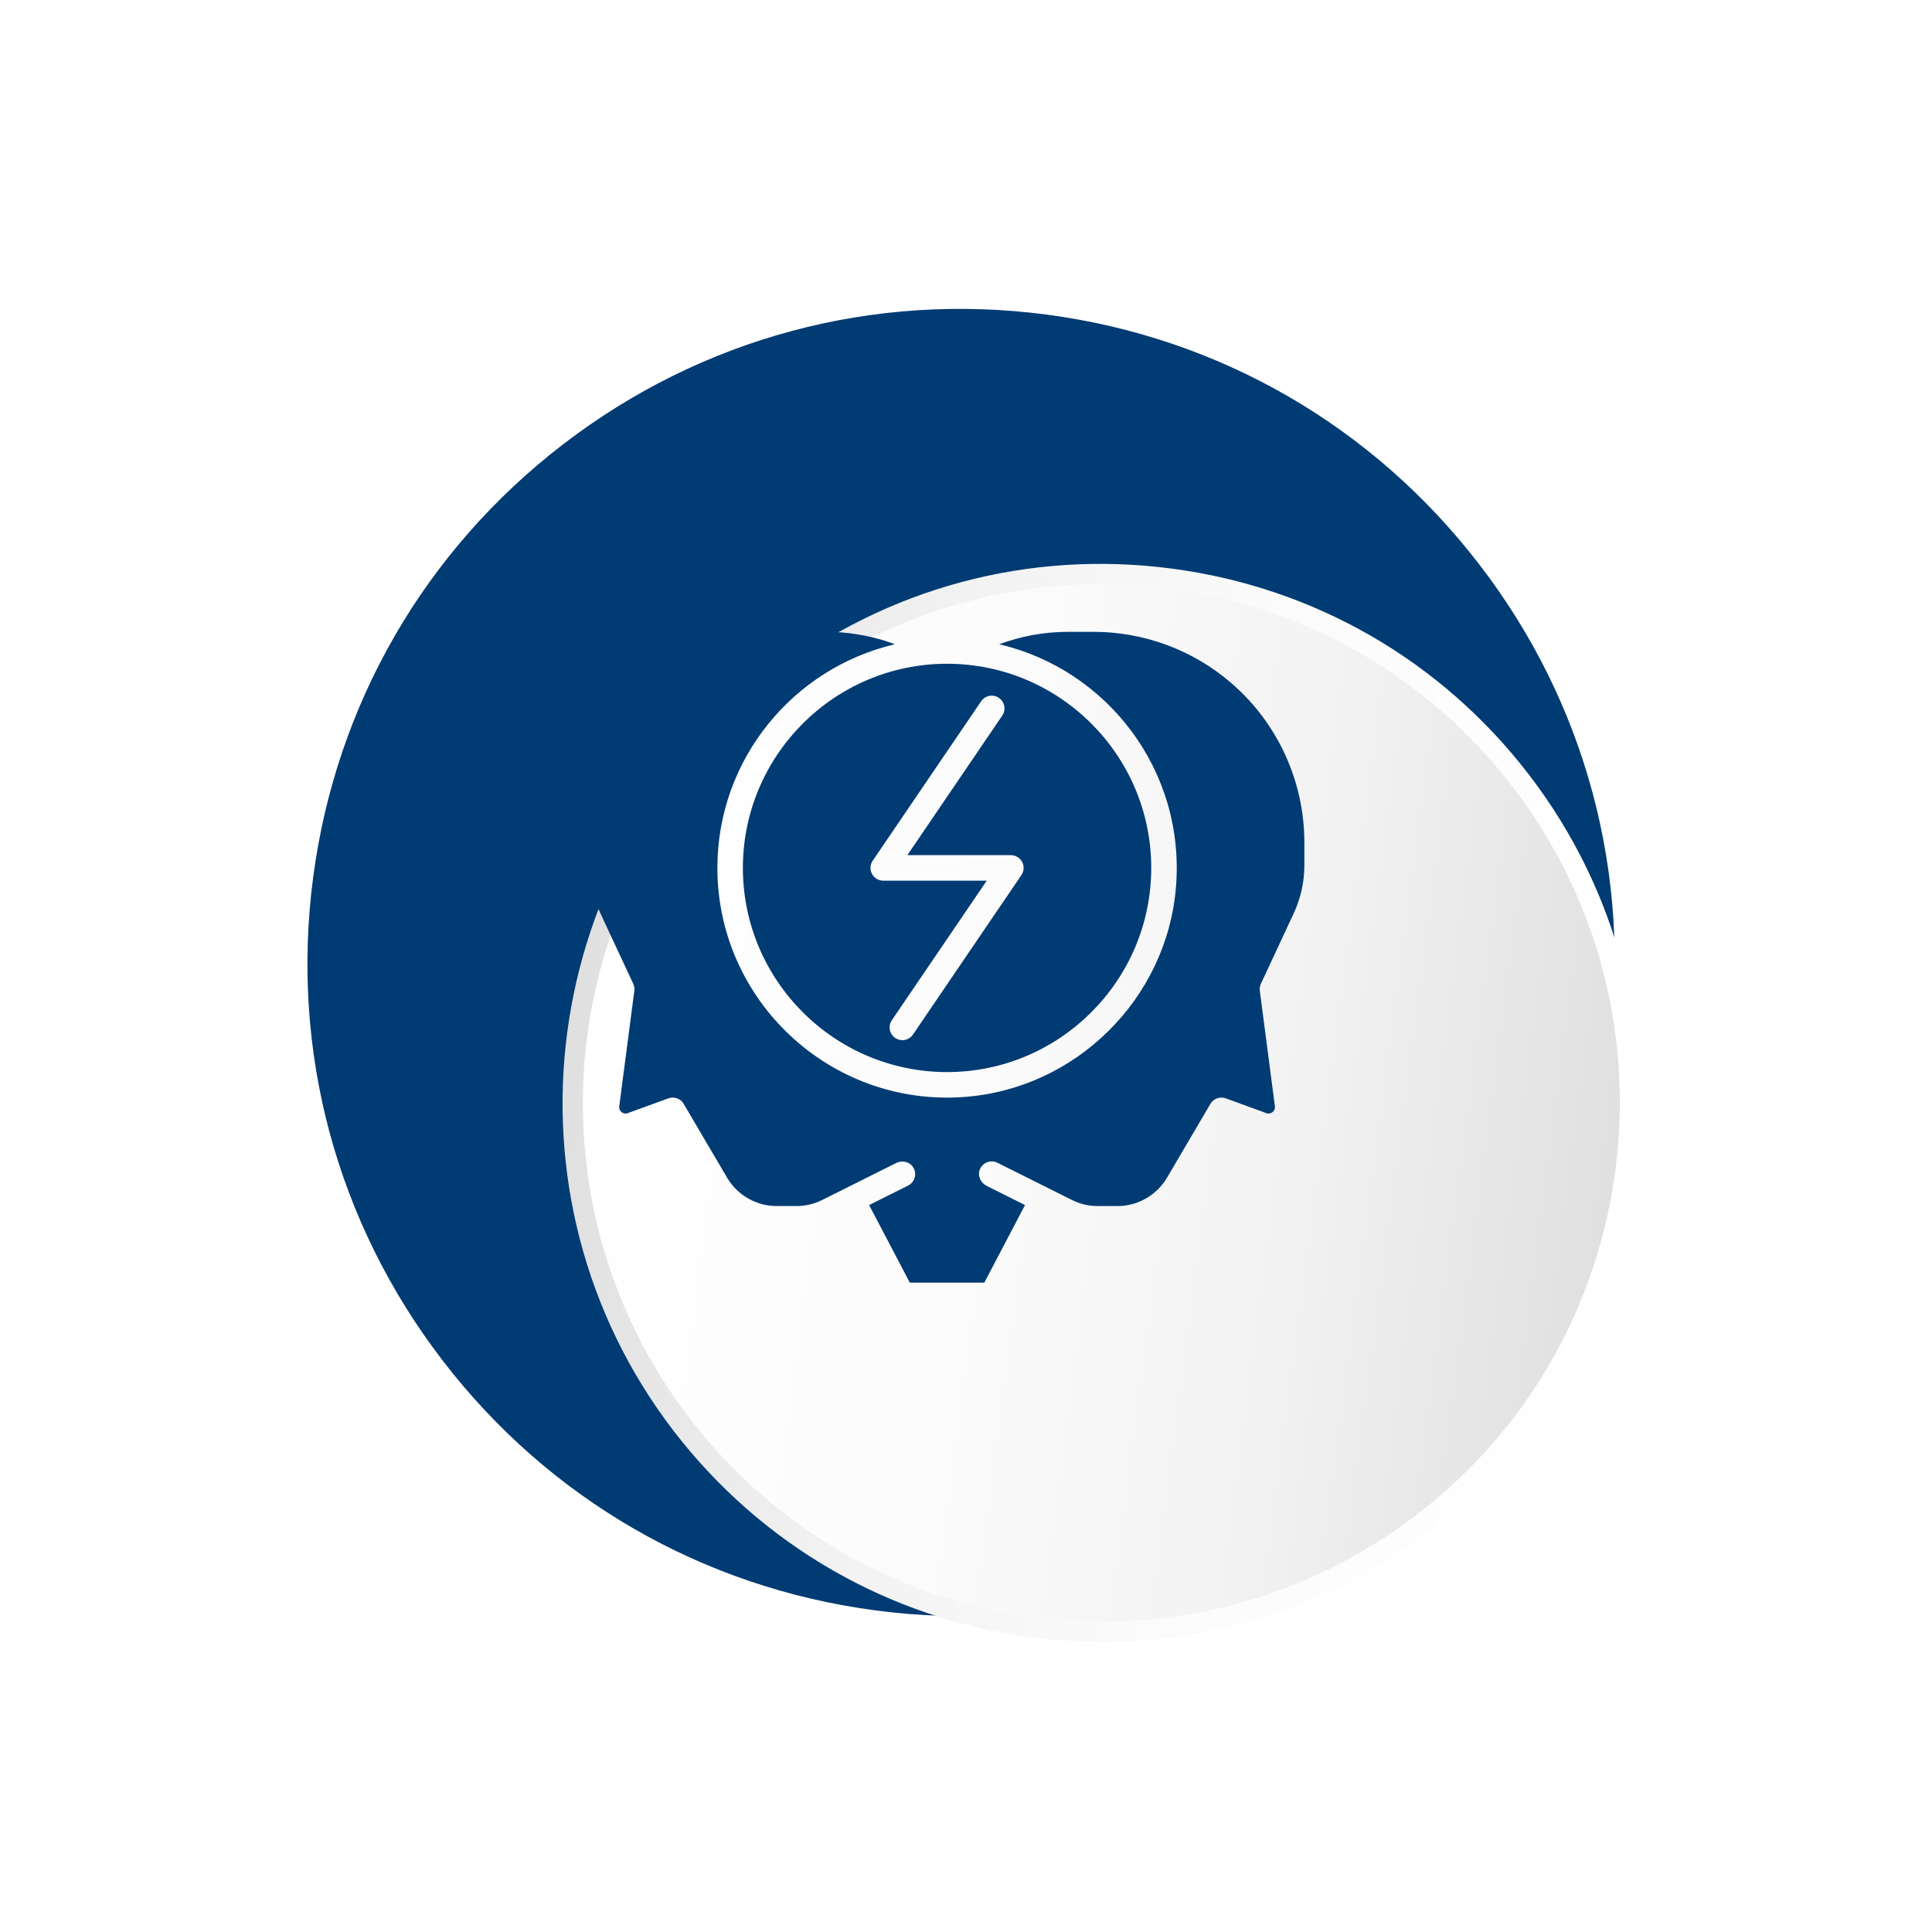
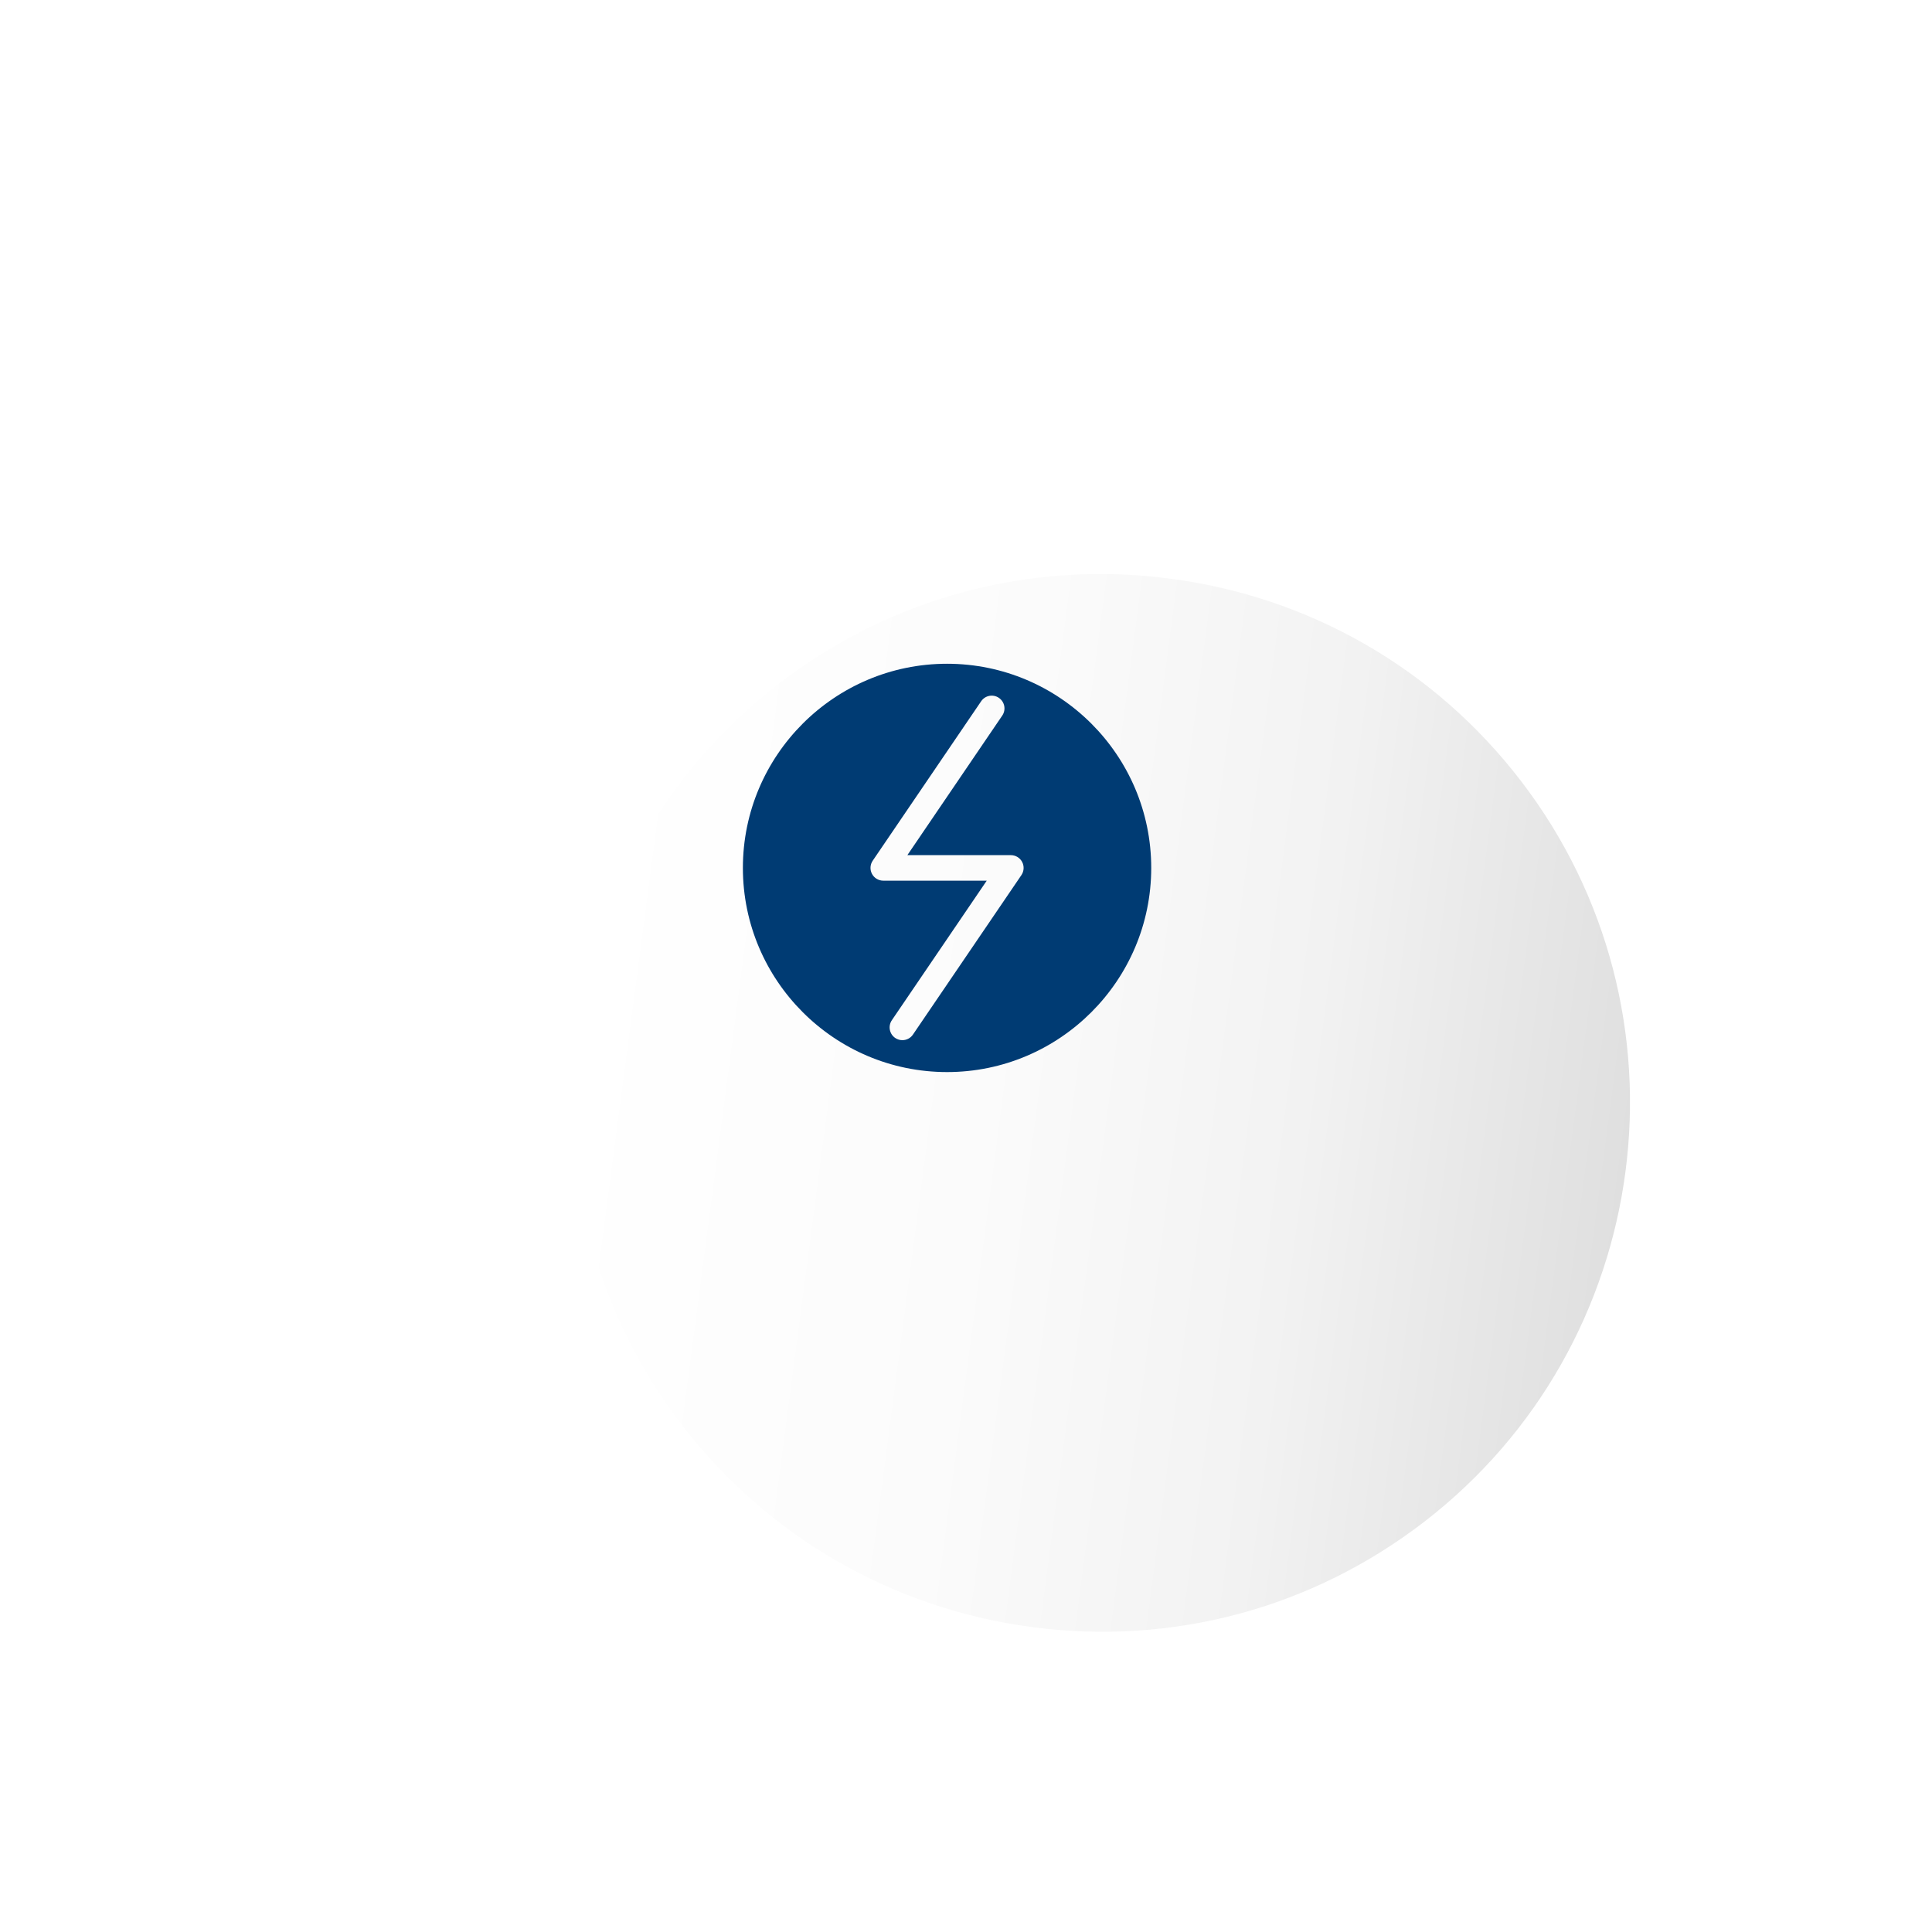
<svg xmlns="http://www.w3.org/2000/svg" width="95" height="95" viewBox="0 0 95 95" fill="none">
-   <path d="M72.749 27.768C67.523 20.962 59.961 16.585 51.45 15.467C42.939 14.35 34.505 16.613 27.699 21.839C20.893 27.065 16.516 34.627 15.397 43.152C14.277 51.677 16.542 60.096 21.768 66.903C26.994 73.709 34.558 78.072 43.069 79.189C51.58 80.307 60.014 78.044 66.82 72.818C73.626 67.592 77.989 60.028 79.121 51.519C80.238 43.008 77.977 34.56 72.749 27.768Z" fill="#003B73" />
  <g filter="url(#filter0_d_3025_5777)">
    <path d="M31.317 26.605C36.831 22.372 43.659 20.549 50.548 21.454C57.438 22.358 63.562 25.898 67.782 31.393C76.514 42.765 74.366 59.126 62.994 67.858C57.481 72.091 50.653 73.914 43.779 73.011C36.904 72.109 30.765 68.568 26.53 63.07C17.798 51.698 19.946 35.337 31.317 26.605Z" fill="url(#paint0_linear_3025_5777)" />
-     <path d="M31.317 26.605C36.831 22.372 43.659 20.549 50.548 21.454C57.438 22.358 63.562 25.898 67.782 31.393C76.514 42.765 74.366 59.126 62.994 67.858C57.481 72.091 50.653 73.914 43.779 73.011C36.904 72.109 30.765 68.568 26.53 63.07C17.798 51.698 19.946 35.337 31.317 26.605Z" stroke="url(#paint1_linear_3025_5777)" stroke-miterlimit="10" />
  </g>
-   <path d="M60.546 33.589C59.609 32.779 58.546 32.15 57.388 31.72C56.223 31.288 55.008 31.069 53.775 31.069L52.517 31.069C51.355 31.069 50.21 31.278 49.133 31.68C54.422 32.913 58.297 37.87 57.824 43.627C57.371 49.131 52.887 53.556 47.378 53.943C40.786 54.404 35.275 49.172 35.275 42.677C35.275 37.332 39.007 32.846 44.002 31.68C43.863 31.628 43.725 31.577 43.584 31.531C42.623 31.224 41.625 31.069 40.62 31.069L39.362 31.069C36.875 31.069 34.471 31.964 32.592 33.589C31.458 34.564 30.567 35.751 29.941 37.118C29.317 38.484 29 39.935 29 41.431L29 42.539C29 43.371 29.178 44.174 29.53 44.927L31.137 48.373C31.188 48.481 31.206 48.601 31.191 48.719L30.449 54.4C30.418 54.633 30.646 54.816 30.867 54.735L32.864 54.008C33.148 53.905 33.466 54.019 33.619 54.28L35.755 57.913C36.261 58.771 37.193 59.304 38.189 59.304L39.164 59.304C39.603 59.304 40.036 59.202 40.429 59.005L44.062 57.189C44.342 57.049 44.696 57.111 44.879 57.364C45.111 57.687 44.994 58.126 44.653 58.297L42.736 59.255L44.737 63.069L48.401 63.069L50.401 59.255L48.516 58.312C48.223 58.166 48.061 57.821 48.177 57.514C48.312 57.161 48.716 57.01 49.045 57.174L52.71 59.006C53.101 59.202 53.533 59.304 53.971 59.304L54.949 59.304C55.944 59.304 56.876 58.771 57.382 57.913L59.518 54.28C59.672 54.019 59.989 53.905 60.274 54.008L62.27 54.735C62.492 54.816 62.719 54.633 62.689 54.4L61.947 48.719C61.932 48.6 61.95 48.48 62.001 48.372L63.607 44.927C63.959 44.174 64.138 43.371 64.138 42.538L64.138 41.431C64.137 38.416 62.828 35.558 60.546 33.589Z" fill="#003B73" />
  <path d="M36.529 42.677C36.529 48.212 41.033 52.716 46.569 52.716C52.104 52.716 56.608 48.212 56.608 42.677C56.608 37.141 52.104 32.638 46.569 32.638C41.033 32.638 36.529 37.141 36.529 42.677ZM42.912 42.324L48.246 34.481C48.441 34.194 48.831 34.12 49.117 34.315C49.404 34.51 49.478 34.9 49.283 35.186L44.617 42.049L49.706 42.049C49.938 42.049 50.152 42.178 50.26 42.383C50.369 42.588 50.355 42.837 50.225 43.029L44.891 50.872C44.77 51.051 44.573 51.147 44.372 51.147C44.25 51.147 44.128 51.112 44.02 51.039C43.733 50.844 43.659 50.454 43.853 50.167L48.52 43.304L43.431 43.304C43.199 43.304 42.986 43.175 42.877 42.97C42.768 42.765 42.782 42.516 42.912 42.324Z" fill="#003B73" />
  <defs>
    <filter id="filter0_d_3025_5777" x="17.661" y="17.727" width="72.989" height="73.01" filterUnits="userSpaceOnUse" color-interpolation-filters="sRGB">
      <feFlood flood-opacity="0" result="BackgroundImageFix" />
      <feColorMatrix in="SourceAlpha" type="matrix" values="0 0 0 0 0 0 0 0 0 0 0 0 0 0 0 0 0 0 127 0" result="hardAlpha" />
      <feOffset dx="7" dy="7" />
      <feGaussianBlur stdDeviation="5" />
      <feColorMatrix type="matrix" values="0 0 0 0 0.757 0 0 0 0 0.757 0 0 0 0 0.757 0 0 0 0.5 0" />
      <feBlend mode="normal" in2="BackgroundImageFix" result="effect1_dropShadow_3025_5777" />
      <feBlend mode="normal" in="SourceGraphic" in2="effect1_dropShadow_3025_5777" result="shape" />
    </filter>
    <linearGradient id="paint0_linear_3025_5777" x1="72.936" y1="50.609" x2="21.393" y2="43.841" gradientUnits="userSpaceOnUse">
      <stop stop-color="#DFDFDF" />
      <stop offset="0.03" stop-color="#E1E1E1" />
      <stop offset="0.31" stop-color="#F2F2F2" />
      <stop offset="0.61" stop-color="#FBFBFB" />
      <stop offset="1" stop-color="white" />
    </linearGradient>
    <linearGradient id="paint1_linear_3025_5777" x1="73.699" y1="50.709" x2="20.63" y2="43.741" gradientUnits="userSpaceOnUse">
      <stop stop-color="white" />
      <stop offset="0.39" stop-color="#FBFBFB" />
      <stop offset="0.69" stop-color="#F2F2F2" />
      <stop offset="0.97" stop-color="#E1E1E1" />
      <stop offset="1" stop-color="#DFDFDF" />
    </linearGradient>
  </defs>
</svg>